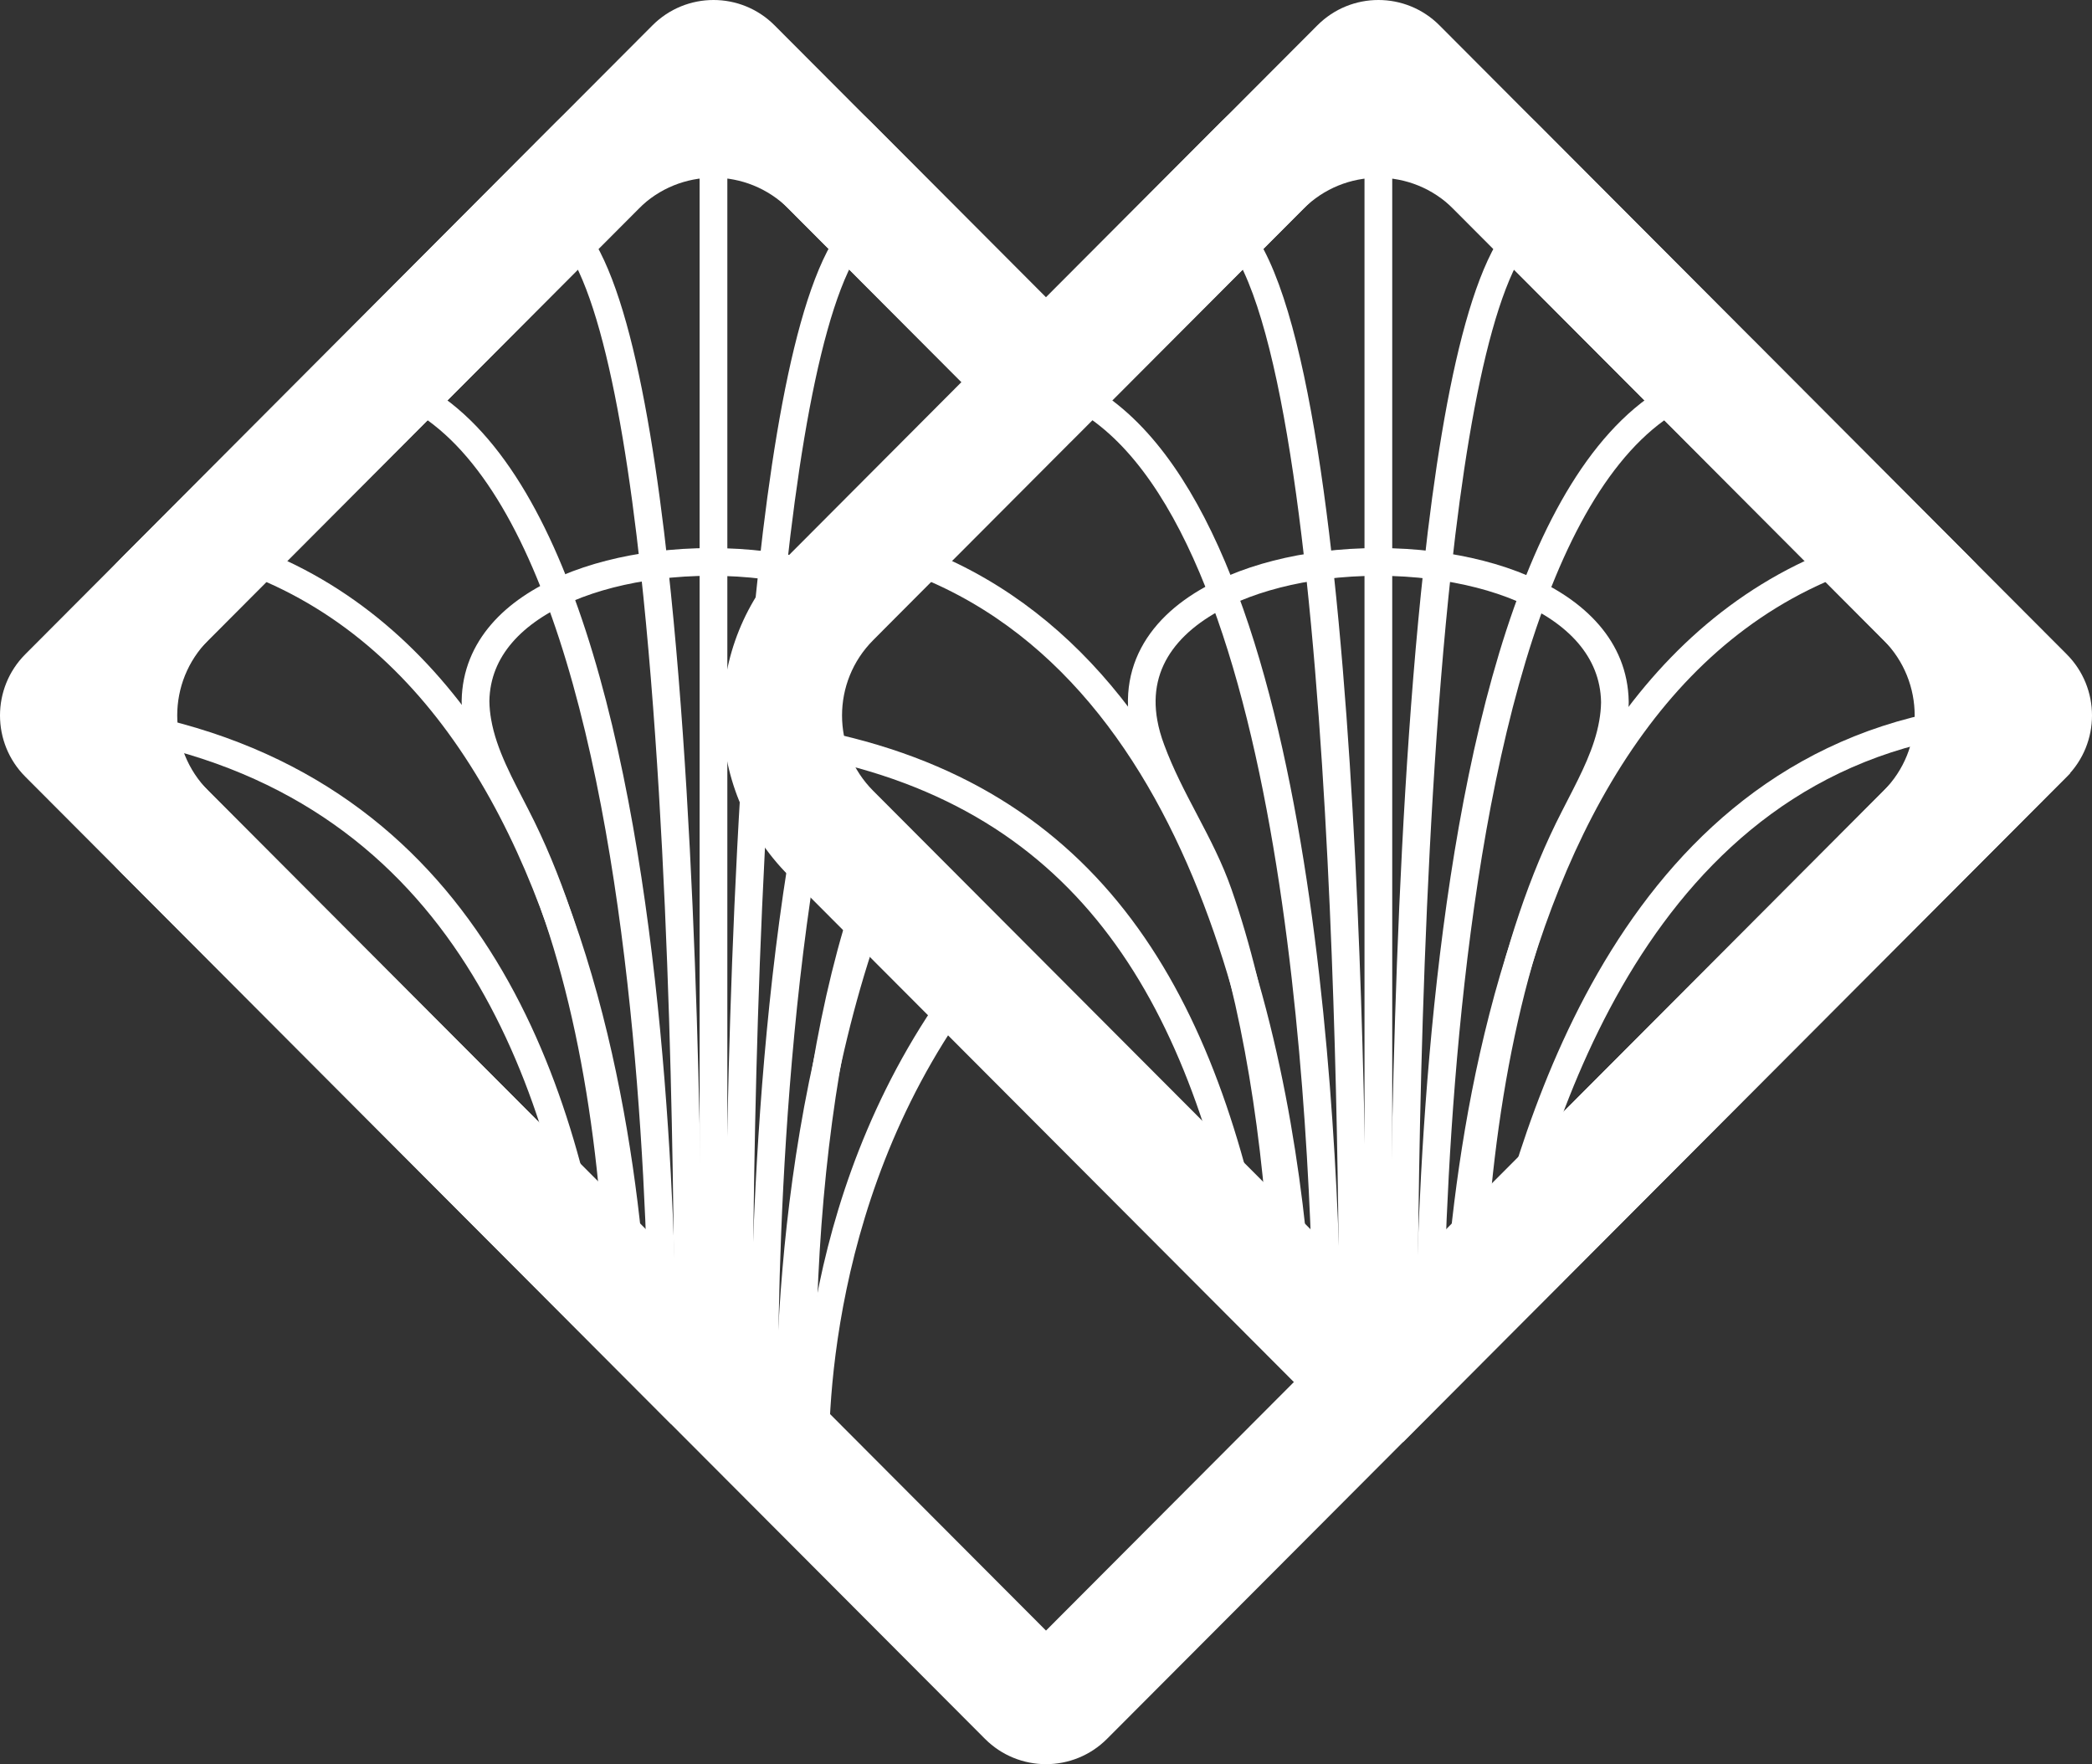
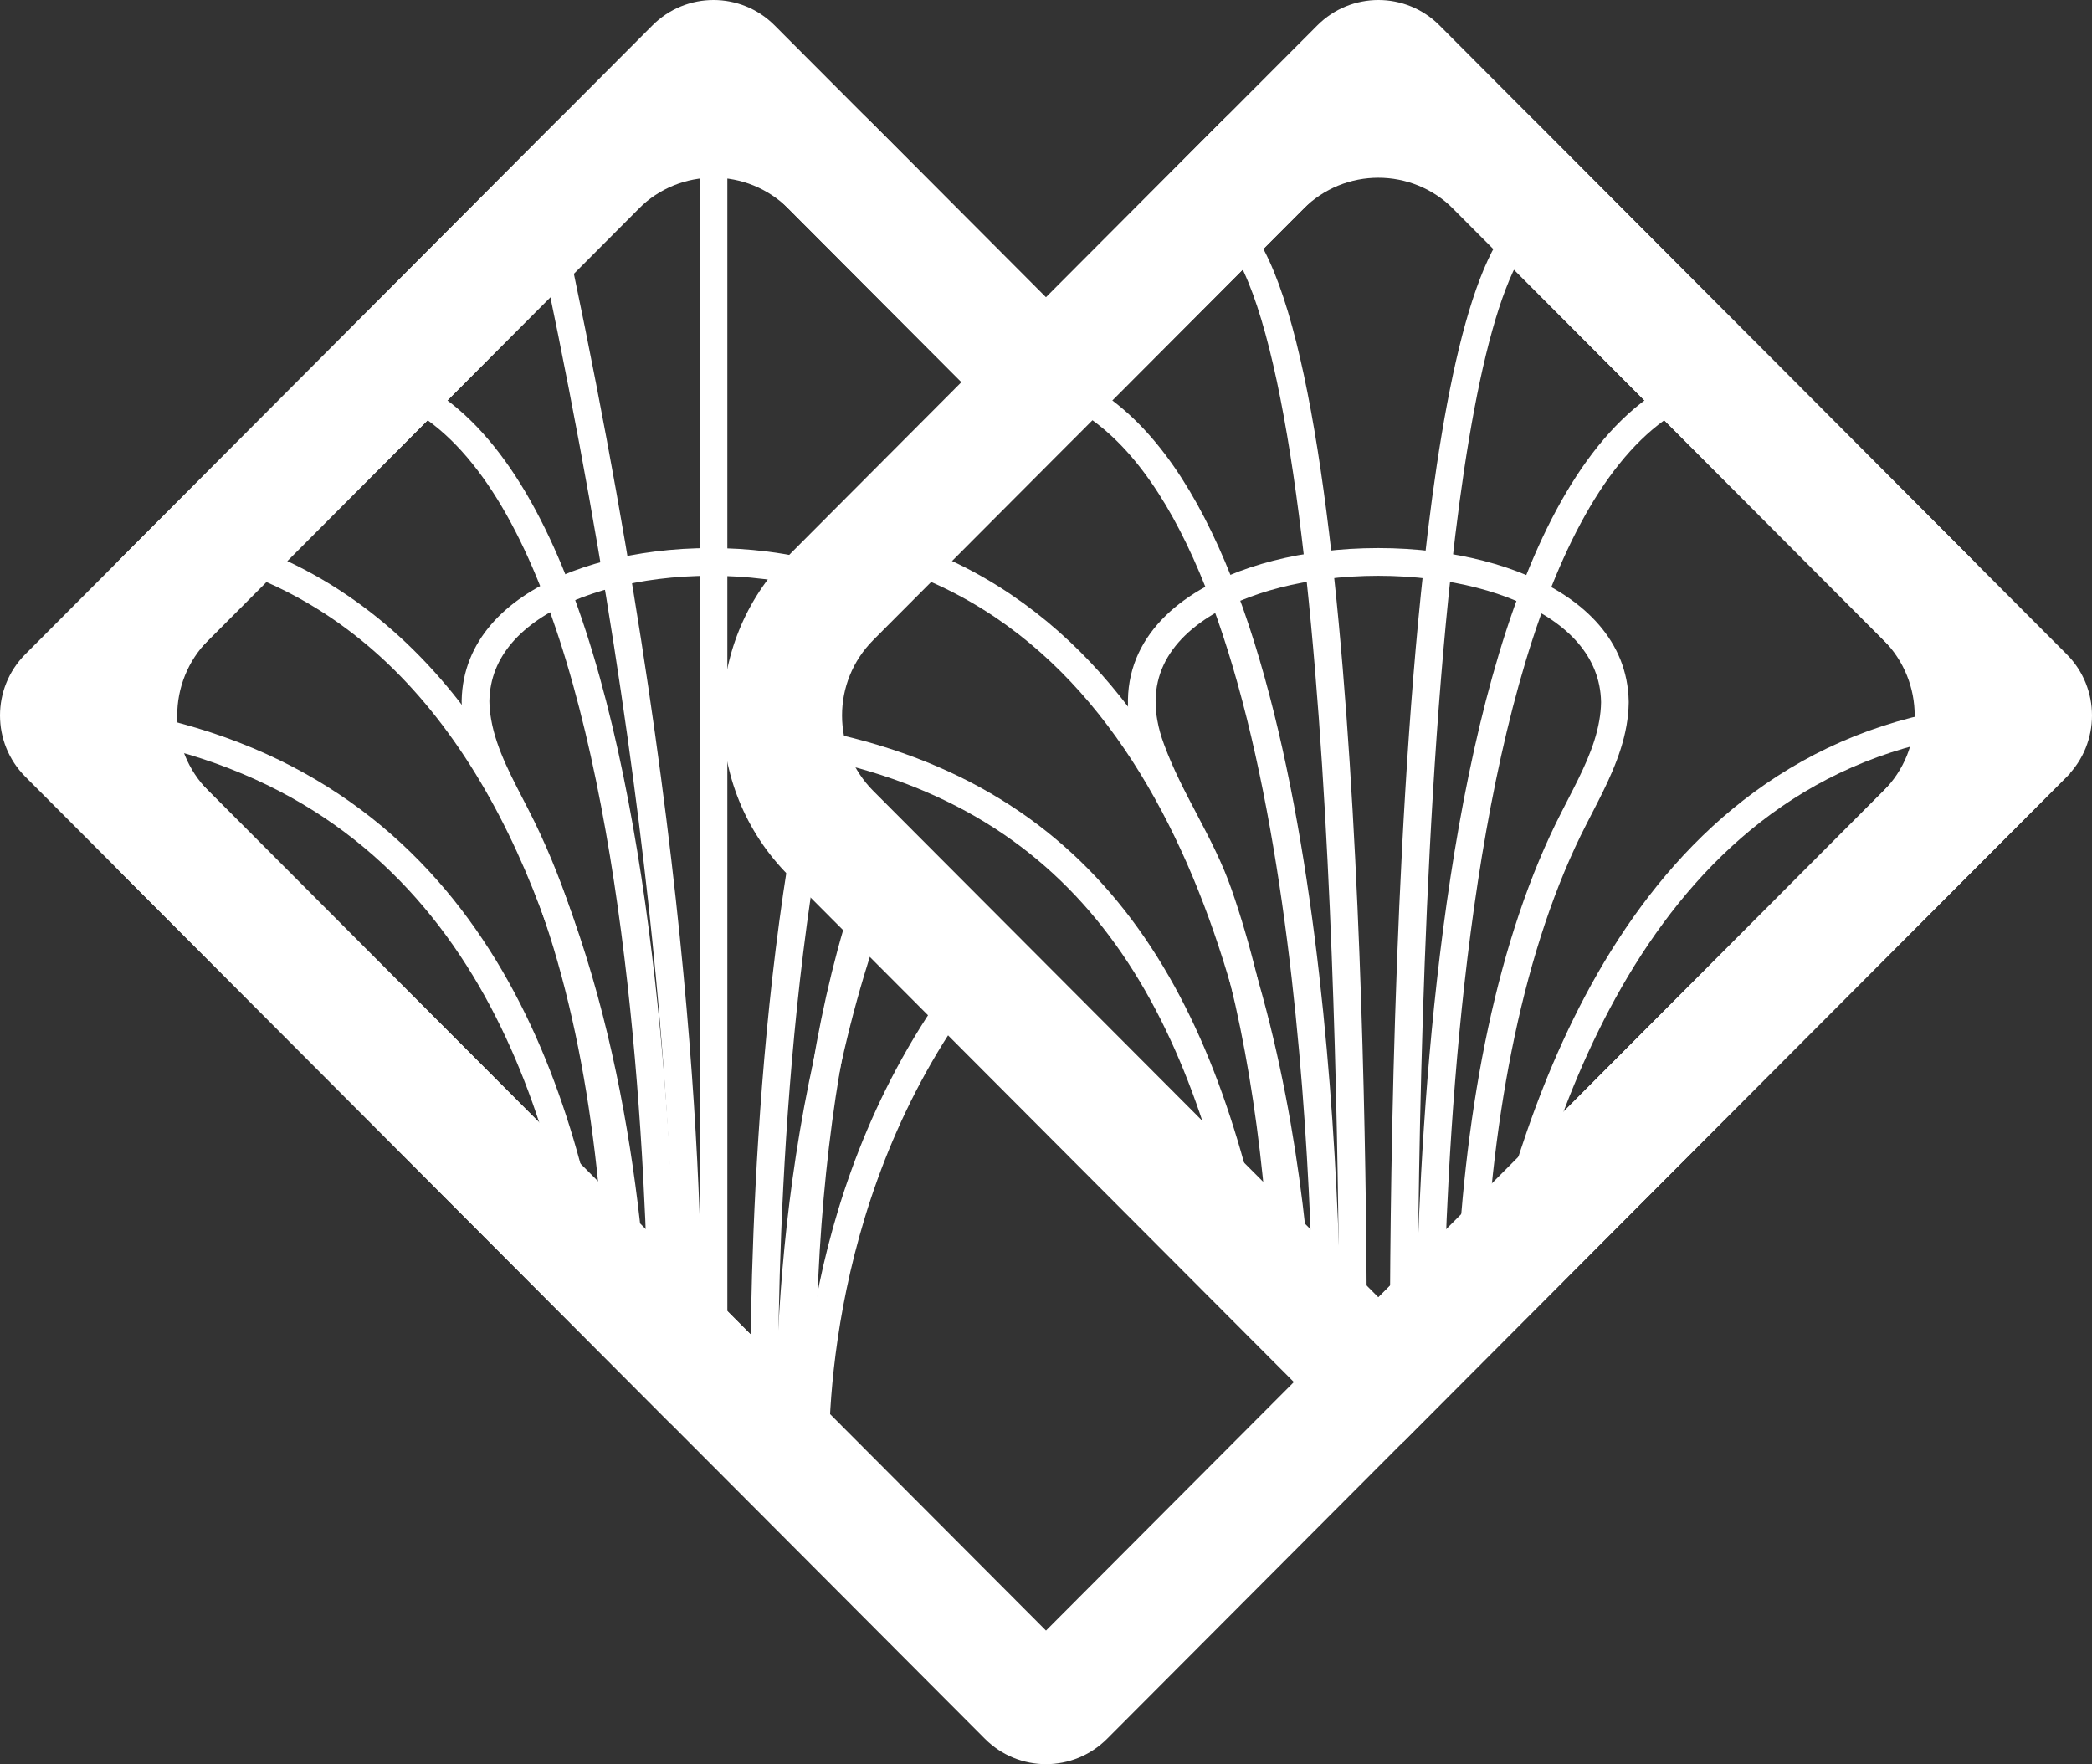
<svg xmlns="http://www.w3.org/2000/svg" width="134" height="113" viewBox="0 0 134 113" fill="none">
  <rect x="0" y="0" width="134" height="113" fill="#333333" stroke="none" />
  <path fill-rule="evenodd" clip-rule="evenodd" d="M41.792 1.625C43.953 -0.541 47.455 -0.542 49.615 1.624L66.997 19.05L84.382 1.624C86.542 -0.542 90.044 -0.541 92.204 1.625L101.644 11.092L112.193 21.669C112.227 21.7 112.261 21.733 112.294 21.765L122.936 32.439L132.38 41.907C134.54 44.072 134.54 47.584 132.38 49.749L99.111 83.103C99.109 83.106 99.106 83.108 99.104 83.111L86.076 96.172L70.911 111.376C68.751 113.541 65.249 113.541 63.089 111.376L1.62 49.749C-0.54 47.584 -0.54 44.073 1.62 41.907L41.792 1.625ZM99.654 82.414C99.685 82.364 99.706 82.326 99.716 82.309C99.712 82.316 99.708 82.324 99.703 82.332C99.694 82.347 99.684 82.364 99.674 82.382C99.668 82.391 99.661 82.402 99.654 82.414ZM45.704 8.557L8.535 45.828L67 104.443L93.627 77.747C93.667 77.705 93.712 77.66 93.76 77.615L125.465 45.828L117.523 37.866L106.973 27.286C106.94 27.254 106.906 27.222 106.874 27.19L96.231 16.519L88.292 8.557L70.907 25.984C68.747 28.149 65.245 28.149 63.086 25.983L45.704 8.557ZM94.69 76.959C94.696 76.956 94.702 76.953 94.705 76.952L94.697 76.956L94.69 76.959ZM93.061 78.516C93.063 78.513 93.068 78.504 93.075 78.491C93.064 78.511 93.049 78.539 93.061 78.516Z" fill="white" />
  <path fill-rule="evenodd" clip-rule="evenodd" d="M84.677 35.326C85.86 35.178 87.074 35.105 88.284 35.105C89.494 35.105 90.709 35.178 91.897 35.33C94.026 35.599 96.077 36.111 97.884 36.882C101.471 38.411 104.254 41.056 104.325 44.928L104.325 44.936V45.018C104.318 45.511 104.267 45.994 104.185 46.466C103.835 48.487 102.857 50.381 102 52.042C101.872 52.289 101.748 52.53 101.628 52.766L101.625 52.772C97.57 60.641 95.576 71.324 95.088 82.269L95.074 82.592L88.941 89.298L87.635 88.097L93.333 81.867C93.851 70.913 95.869 60.073 100.049 51.959C100.178 51.705 100.307 51.454 100.436 51.203C101.302 49.519 102.139 47.892 102.438 46.162C102.507 45.771 102.547 45.383 102.553 44.998V44.953C102.497 42.088 100.465 39.913 97.19 38.517C95.562 37.822 93.674 37.346 91.674 37.093L91.673 37.093C90.564 36.951 89.424 36.881 88.284 36.881C87.145 36.881 86.004 36.951 84.897 37.089C82.898 37.342 81.009 37.818 79.379 38.507C77.509 39.297 76.034 40.348 75.113 41.614C74.21 42.856 73.806 44.35 74.132 46.148L74.133 46.15C74.22 46.639 74.362 47.152 74.567 47.696L74.569 47.702C75.147 49.268 75.896 50.696 76.669 52.167L76.713 52.251C77.493 53.736 78.294 55.271 78.88 56.954C81.3 63.873 82.718 72.78 83.156 82.077L81.386 82.16C80.953 72.968 79.552 64.245 77.207 57.541L77.207 57.54C76.671 56 75.931 54.577 75.145 53.079C75.124 53.038 75.102 52.998 75.081 52.957C74.322 51.513 73.526 49.997 72.908 48.321C72.669 47.686 72.497 47.069 72.388 46.465C71.975 44.185 72.494 42.2 73.681 40.568C74.85 38.959 76.632 37.74 78.691 36.87M84.677 35.326L84.676 35.326ZM84.676 35.326C82.547 35.596 80.496 36.107 78.691 36.87Z" fill="white" />
  <path fill-rule="evenodd" clip-rule="evenodd" d="M93.101 13.385C90.441 10.718 86.131 10.72 83.475 13.384L68.582 28.315H68.579L56.886 40.042L55.934 41L55.928 41.006C53.271 43.667 53.272 47.988 55.929 50.652L88.29 83.096L93.627 77.748C93.672 77.7 93.718 77.655 93.763 77.611L114.119 57.203H114.116L120.65 50.652C123.306 47.99 123.306 43.667 120.65 41.005L93.101 13.385ZM129.821 49.528C131.085 44.706 129.833 39.357 126.063 35.578L98.514 7.958C92.866 2.295 83.708 2.293 78.061 7.958C78.061 7.958 78.06 7.959 78.06 7.959L65.411 20.64H65.407L50.517 35.576C50.516 35.578 50.515 35.579 50.513 35.58C44.865 41.242 44.873 50.422 50.516 56.08L86.704 92.361H89.881L97.988 84.228H97.99L100.227 81.988V81.985L132.601 49.528H129.821Z" fill="white" />
  <path fill-rule="evenodd" clip-rule="evenodd" d="M50.522 13.38C47.861 10.713 43.553 10.713 40.892 13.38L13.347 40.999L13.347 41C10.687 43.667 10.687 47.986 13.347 50.654C13.347 50.654 13.347 50.654 13.347 50.654L48.414 85.807L43.004 91.232L7.937 56.078L7.936 56.078C2.288 50.415 2.288 41.238 7.936 35.575C7.936 35.575 7.936 35.575 7.936 35.575L35.482 7.956L35.482 7.956C41.13 2.293 50.284 2.293 55.932 7.956L69.707 21.765L64.296 27.19L50.522 13.38Z" fill="white" />
  <path d="M130.877 45.828C107.046 45.828 99.383 68.38 96.402 80.392L96.398 80.395" stroke="white" stroke-width="1.776" stroke-miterlimit="10" />
-   <path d="M93.434 83.366C94.132 73.163 96.556 57.385 104.567 46.422C108.381 41.194 113.464 37.065 120.227 35.153" stroke="white" stroke-width="1.776" stroke-miterlimit="10" />
  <path d="M91.567 85.24C91.73 74.329 92.776 52.293 98.313 37.865C100.932 31.027 104.562 25.899 109.581 24.478H109.585" stroke="white" stroke-width="1.776" stroke-miterlimit="10" />
  <path d="M89.915 86.895C89.908 78.299 90.085 54.524 92.081 36.386C93.403 24.332 95.53 14.769 98.936 13.806" stroke="white" stroke-width="1.776" stroke-miterlimit="10" />
-   <path d="M88.289 3.13V88.522" stroke="white" stroke-width="1.776" stroke-miterlimit="10" />
  <path d="M77.643 13.806C86.178 16.219 86.674 72.599 86.664 86.895" stroke="white" stroke-width="1.776" stroke-miterlimit="10" />
  <path d="M85.012 85.24C84.774 69.169 82.612 28.902 66.998 24.478" stroke="white" stroke-width="1.776" stroke-miterlimit="10" />
  <path d="M83.141 83.362C82.113 68.302 77.314 41.08 56.351 35.153" stroke="white" stroke-width="1.776" stroke-miterlimit="10" />
  <path d="M50.208 47.285C69.022 50.146 76.627 62.854 80.178 80.392" stroke="white" stroke-width="1.776" stroke-miterlimit="10" />
  <path d="M51.526 81.791C51.327 85.947 51.33 90.195 51.538 94.383C51.542 94.458 51.545 94.522 51.545 94.578C51.548 94.603 51.548 94.628 51.548 94.649C51.551 94.696 51.555 94.735 51.555 94.767C51.558 94.788 51.558 94.806 51.558 94.823C51.561 94.841 51.561 94.856 51.561 94.866V94.898L45.535 88.323L44.044 86.696L42.527 85.041L40.812 83.169L39.649 81.901C39.161 70.974 37.165 60.222 33.047 52.247C32.093 50.368 30.957 48.379 30.586 46.241C30.511 45.811 30.465 45.377 30.459 44.941V44.88C30.521 41.534 32.917 39.14 36.332 37.687C38.041 36.959 40.001 36.469 42.055 36.209C43.198 36.064 44.37 35.993 45.539 35.993C46.707 35.993 47.879 36.064 49.019 36.206C50.523 36.394 51.978 36.71 53.322 37.151L52.444 38.113C48.628 42.273 48.631 49.022 52.444 53.182L55.816 56.862C55.787 56.94 55.758 57.018 55.732 57.096C53.362 63.859 51.958 72.612 51.526 81.791Z" stroke="white" stroke-width="1.776" stroke-miterlimit="10" />
-   <path d="M47.328 90.37V86.891V86.888C47.321 78.295 47.498 54.52 49.494 36.382C50.816 24.328 52.943 14.765 56.349 13.802" stroke="white" stroke-width="1.776" stroke-miterlimit="10" />
  <path d="M37.594 80.395L37.59 80.392C34.802 65.395 27.197 47.605 3.115 45.828" stroke="white" stroke-width="1.776" stroke-miterlimit="10" />
  <path d="M13.764 35.153C20.527 37.065 25.61 41.194 29.424 46.418C37.435 57.385 39.859 73.163 40.557 83.362" stroke="white" stroke-width="1.776" stroke-miterlimit="10" />
  <path d="M24.409 24.478H24.413C29.432 25.899 33.062 31.027 35.681 37.865C41.218 52.293 42.264 74.329 42.426 85.236" stroke="white" stroke-width="1.776" stroke-miterlimit="10" />
-   <path d="M35.055 13.806C38.461 14.769 40.588 24.332 41.91 36.386C43.906 54.524 44.083 78.299 44.076 86.892" stroke="white" stroke-width="1.776" stroke-miterlimit="10" />
+   <path d="M35.055 13.806C43.906 54.524 44.083 78.299 44.076 86.892" stroke="white" stroke-width="1.776" stroke-miterlimit="10" />
  <path d="M45.701 88.522V3.13" stroke="white" stroke-width="1.776" stroke-miterlimit="10" />
  <path d="M48.981 91.814C48.981 91.814 48.453 70.708 51.919 52.062" stroke="white" stroke-width="1.776" stroke-miterlimit="10" />
  <path d="M66.996 24.478C62.923 25.629 59.765 29.218 57.319 34.183" stroke="white" stroke-width="1.776" stroke-miterlimit="10" />
  <path d="M50.625 93.459C50.625 93.459 49.697 73.419 56.456 56.606" stroke="white" stroke-width="1.776" stroke-miterlimit="10" />
  <path d="M62.333 62.498C51.975 75.828 52.106 91.564 52.237 94.585C52.241 94.659 52.244 94.723 52.244 94.78C52.248 94.805 52.248 94.83 52.248 94.851C52.255 94.954 52.262 95.029 52.262 95.068C52.266 95.082 52.266 95.089 52.266 95.096" stroke="white" stroke-width="1.776" stroke-miterlimit="10" />
</svg>